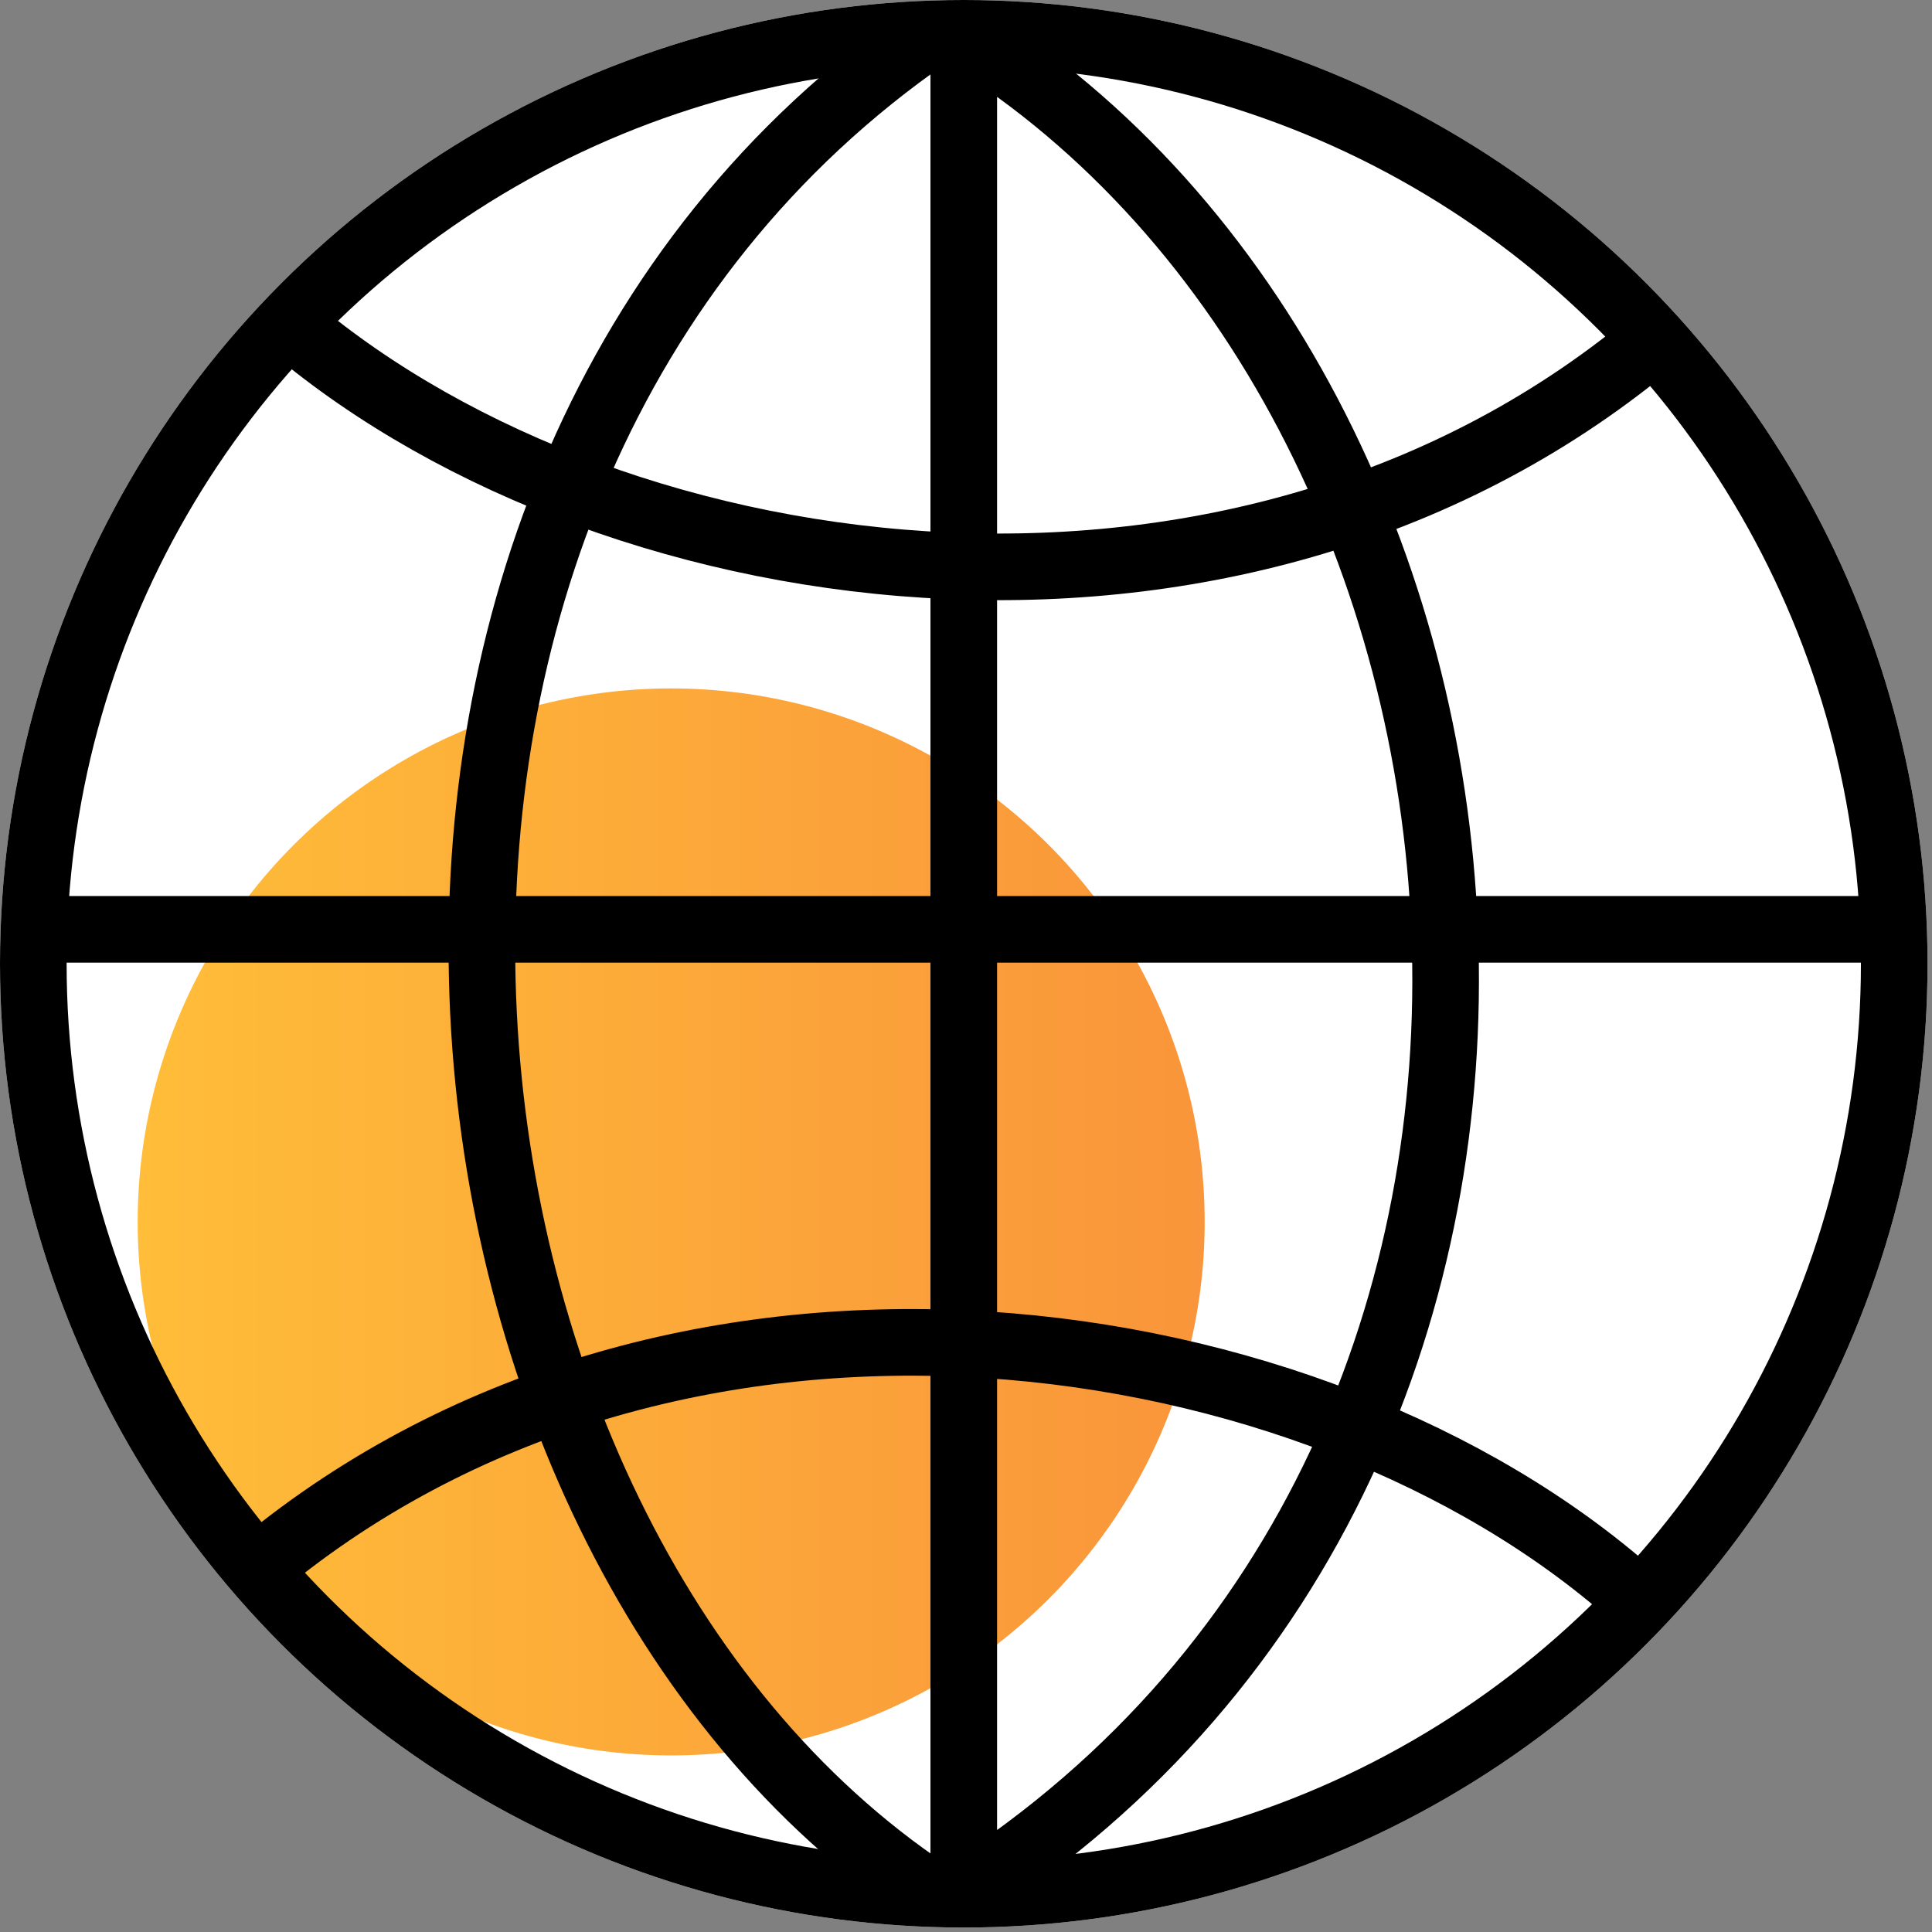
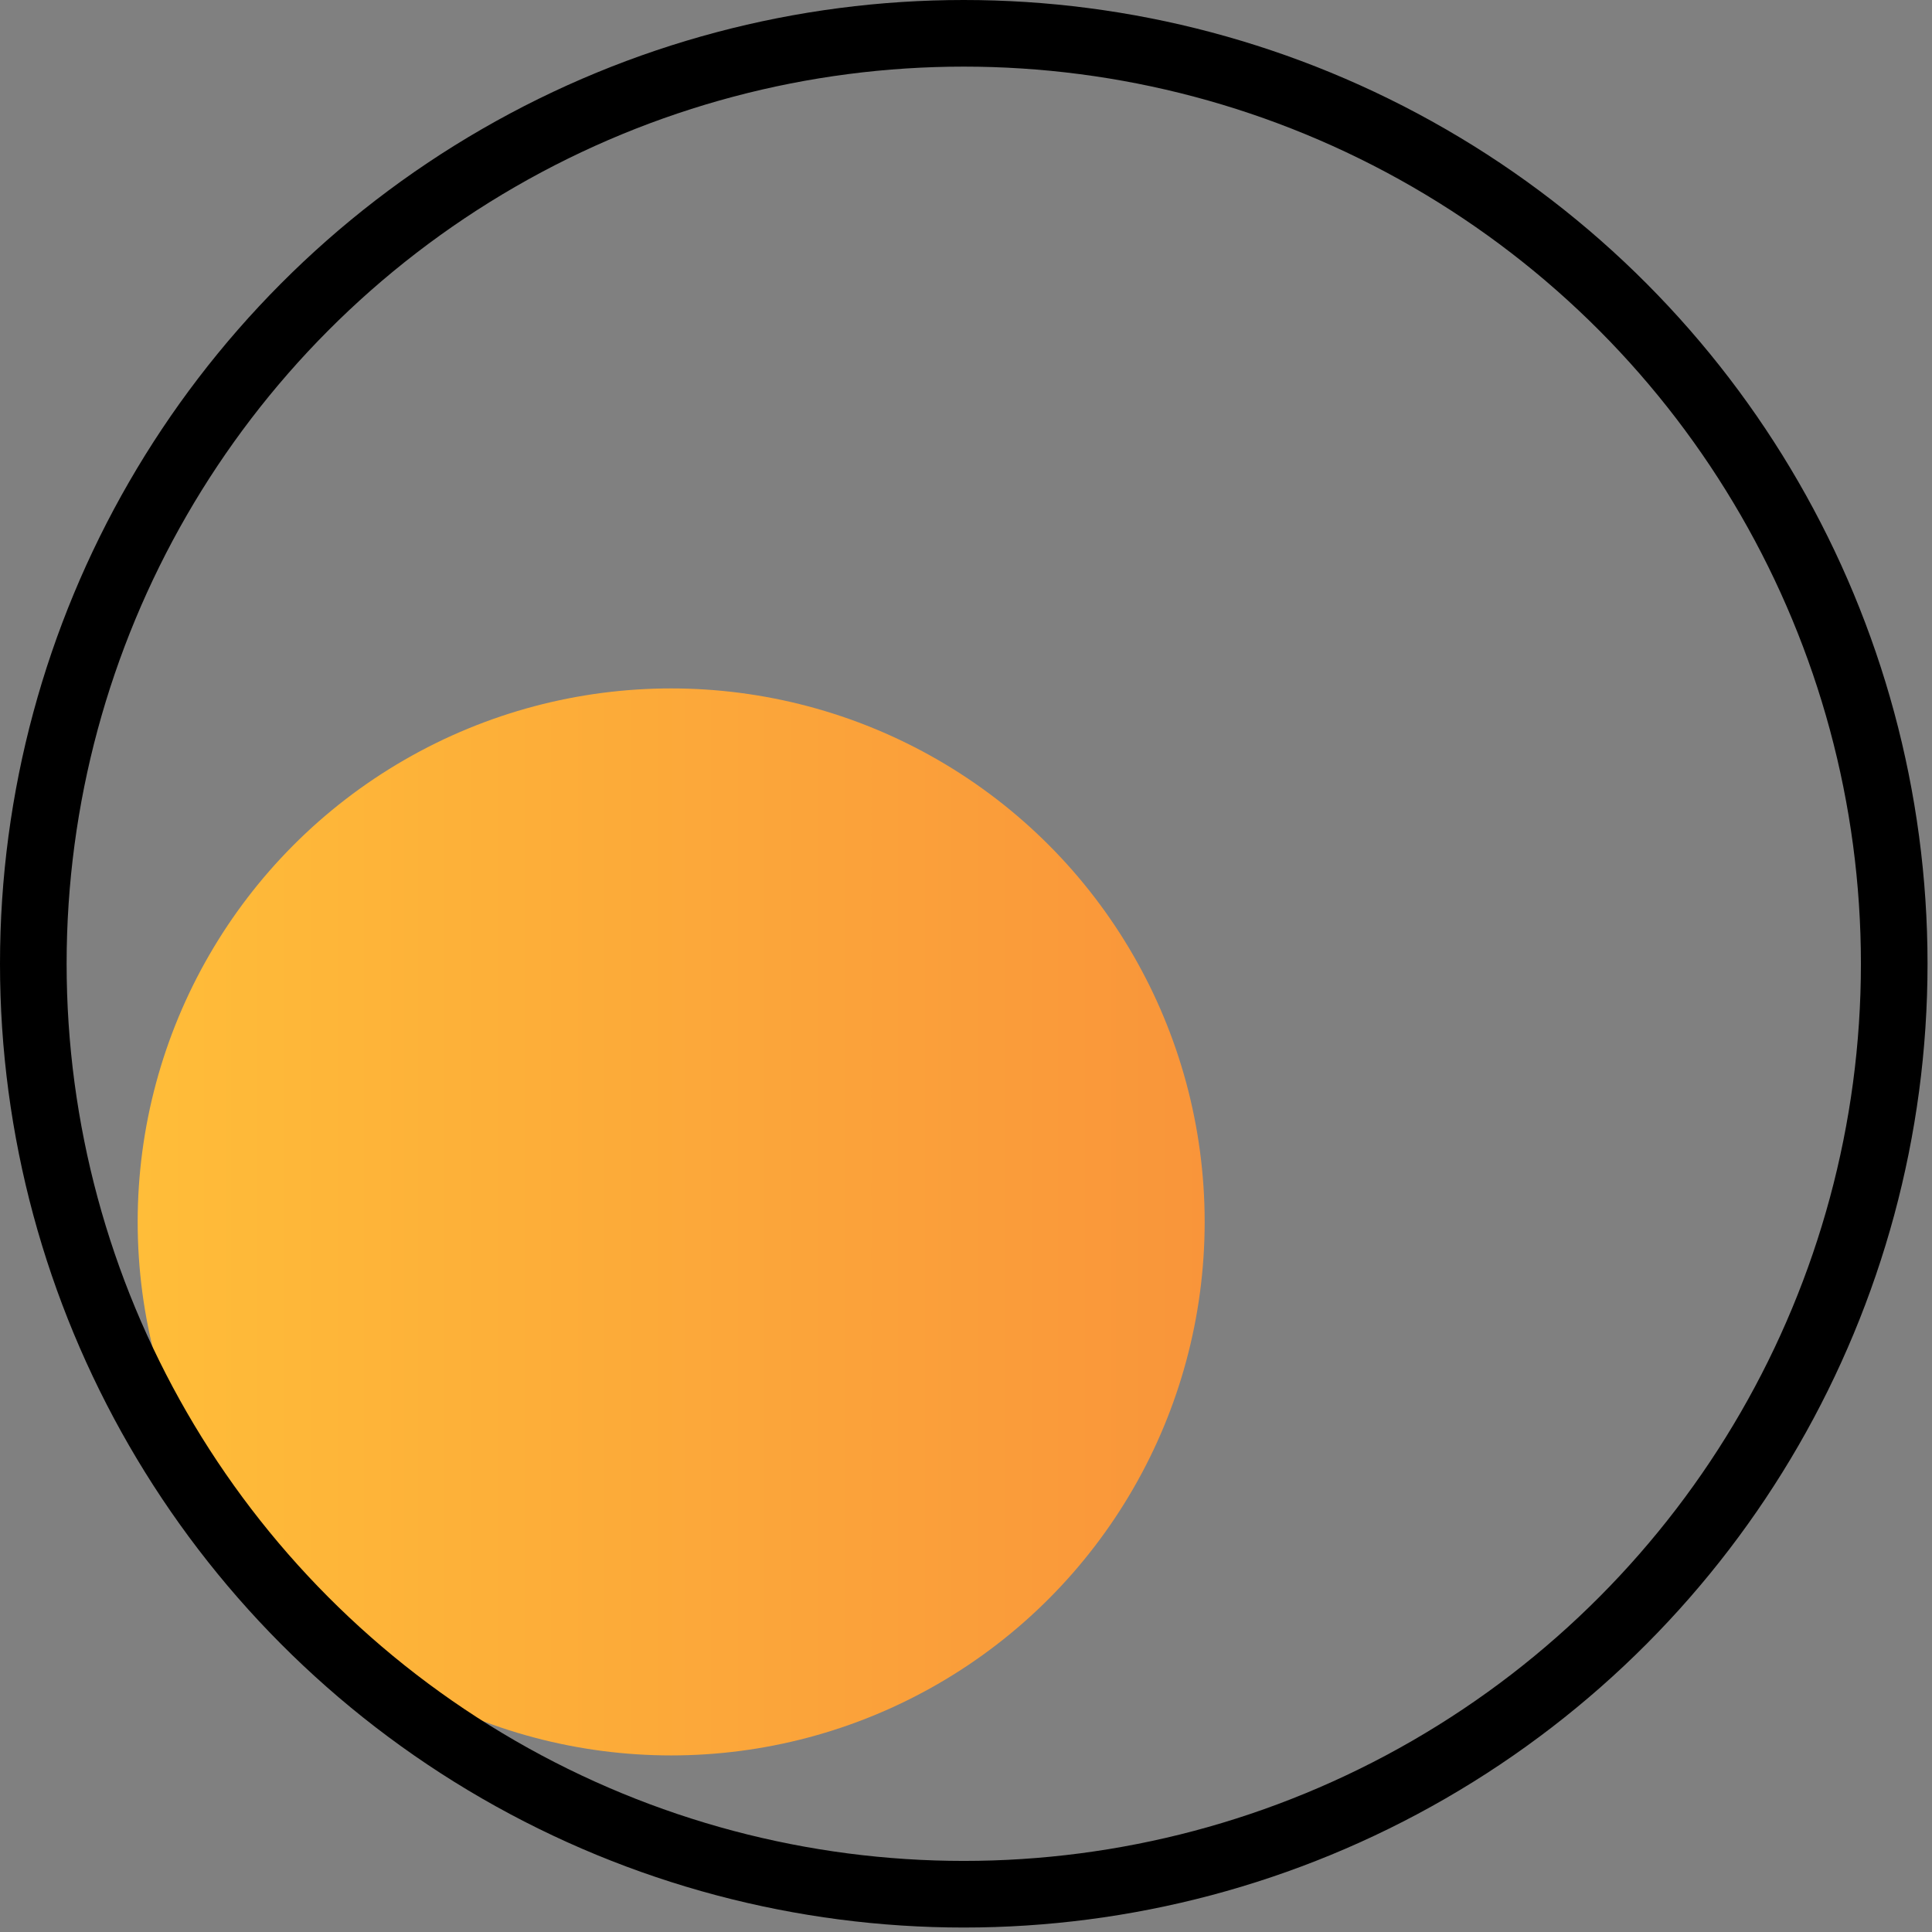
<svg xmlns="http://www.w3.org/2000/svg" width="58" height="58" fill="none">
  <rect width="100%" height="100%" fill="#808080" stroke="none" />
-   <circle cx="28.933" cy="28.933" r="28.933" fill="#fff" />
  <circle cx="20.149" cy="36.683" r="16.016" fill="url(#paint0_linear)" />
  <circle cx="28.933" cy="28.933" r="27.933" stroke="#000" stroke-width="2" />
-   <path stroke="#000" stroke-width="2" d="M28.933 1.033c17.535 10.85 20.965 42.366 0 55.8m-1.033-.001c-16.283-10.85-19.469-42.366 0-55.799m22.215 8.783c-12.4 10.85-31.516 8.267-41.332 0M7.233 47.5c12.4-10.85 31.516-8.266 41.333 0M1.033 27.9h55.8m-27.9 28.932V1.033" />
  <defs>
    <linearGradient id="paint0_linear" x1="4.133" x2="36.166" y1="36.683" y2="36.683" gradientUnits="userSpaceOnUse">
      <stop stop-color="#FFBD39" />
      <stop offset="1" stop-color="#F9953A" />
    </linearGradient>
  </defs>
</svg>